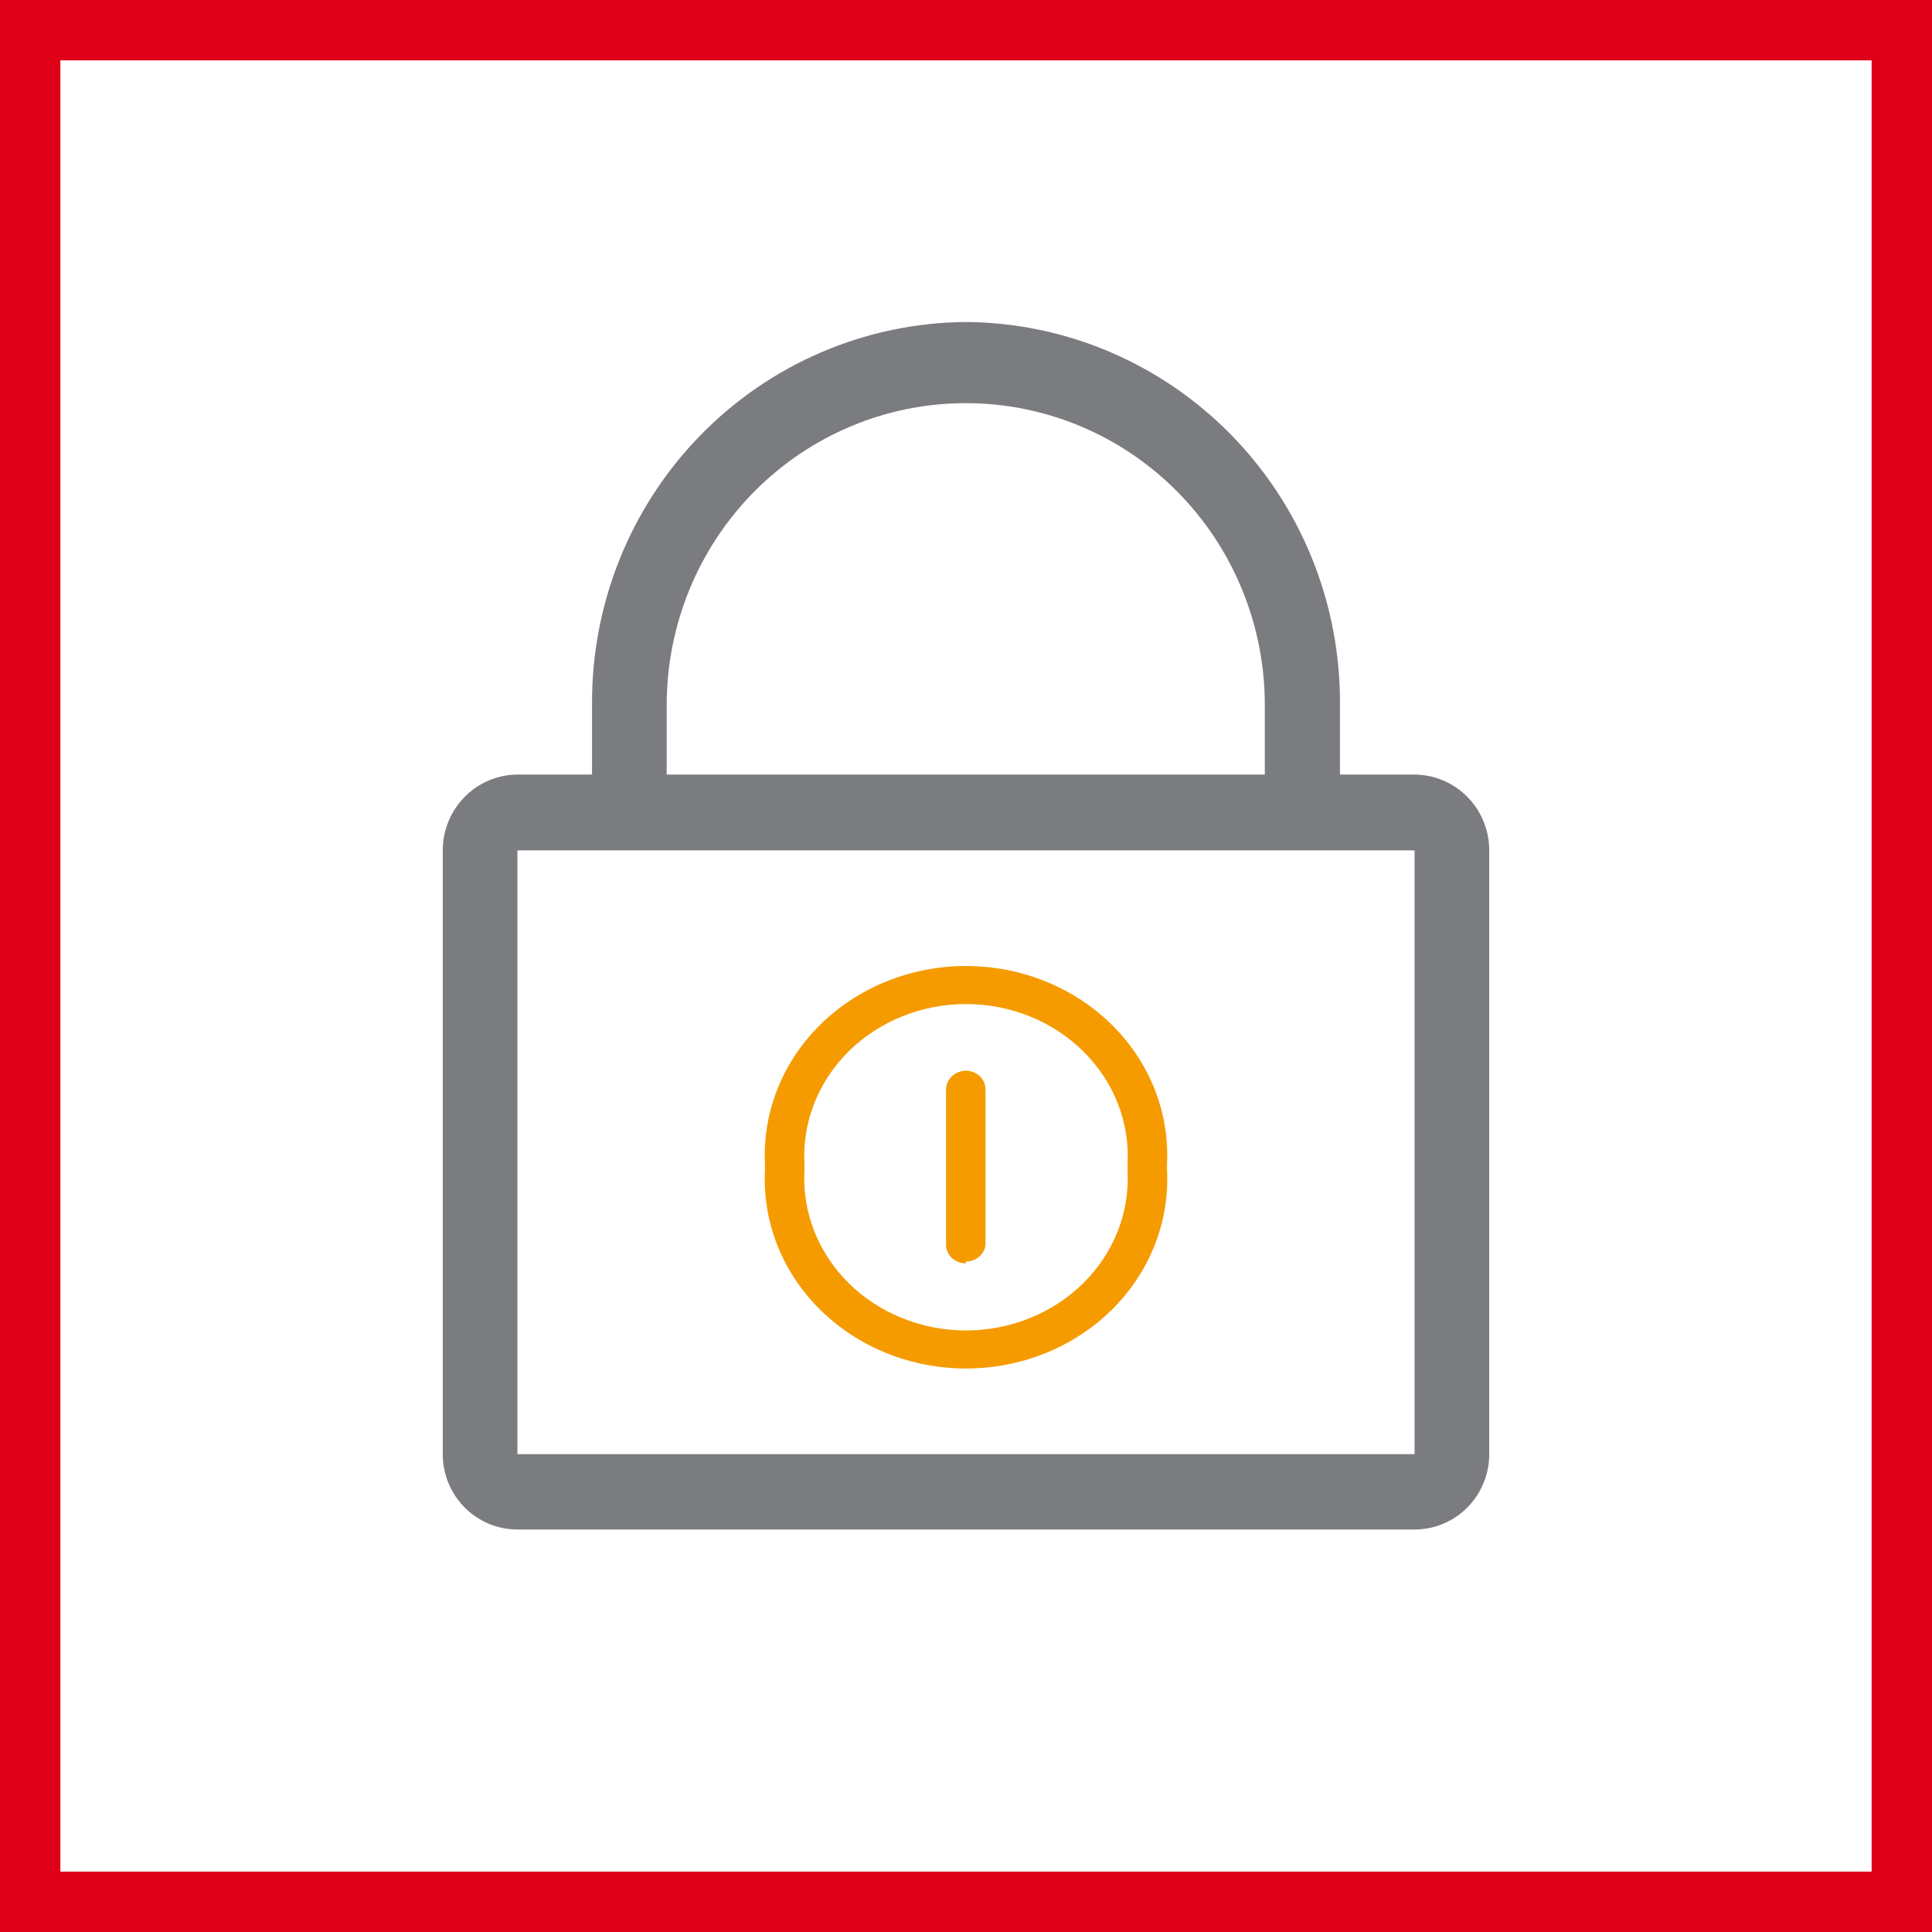
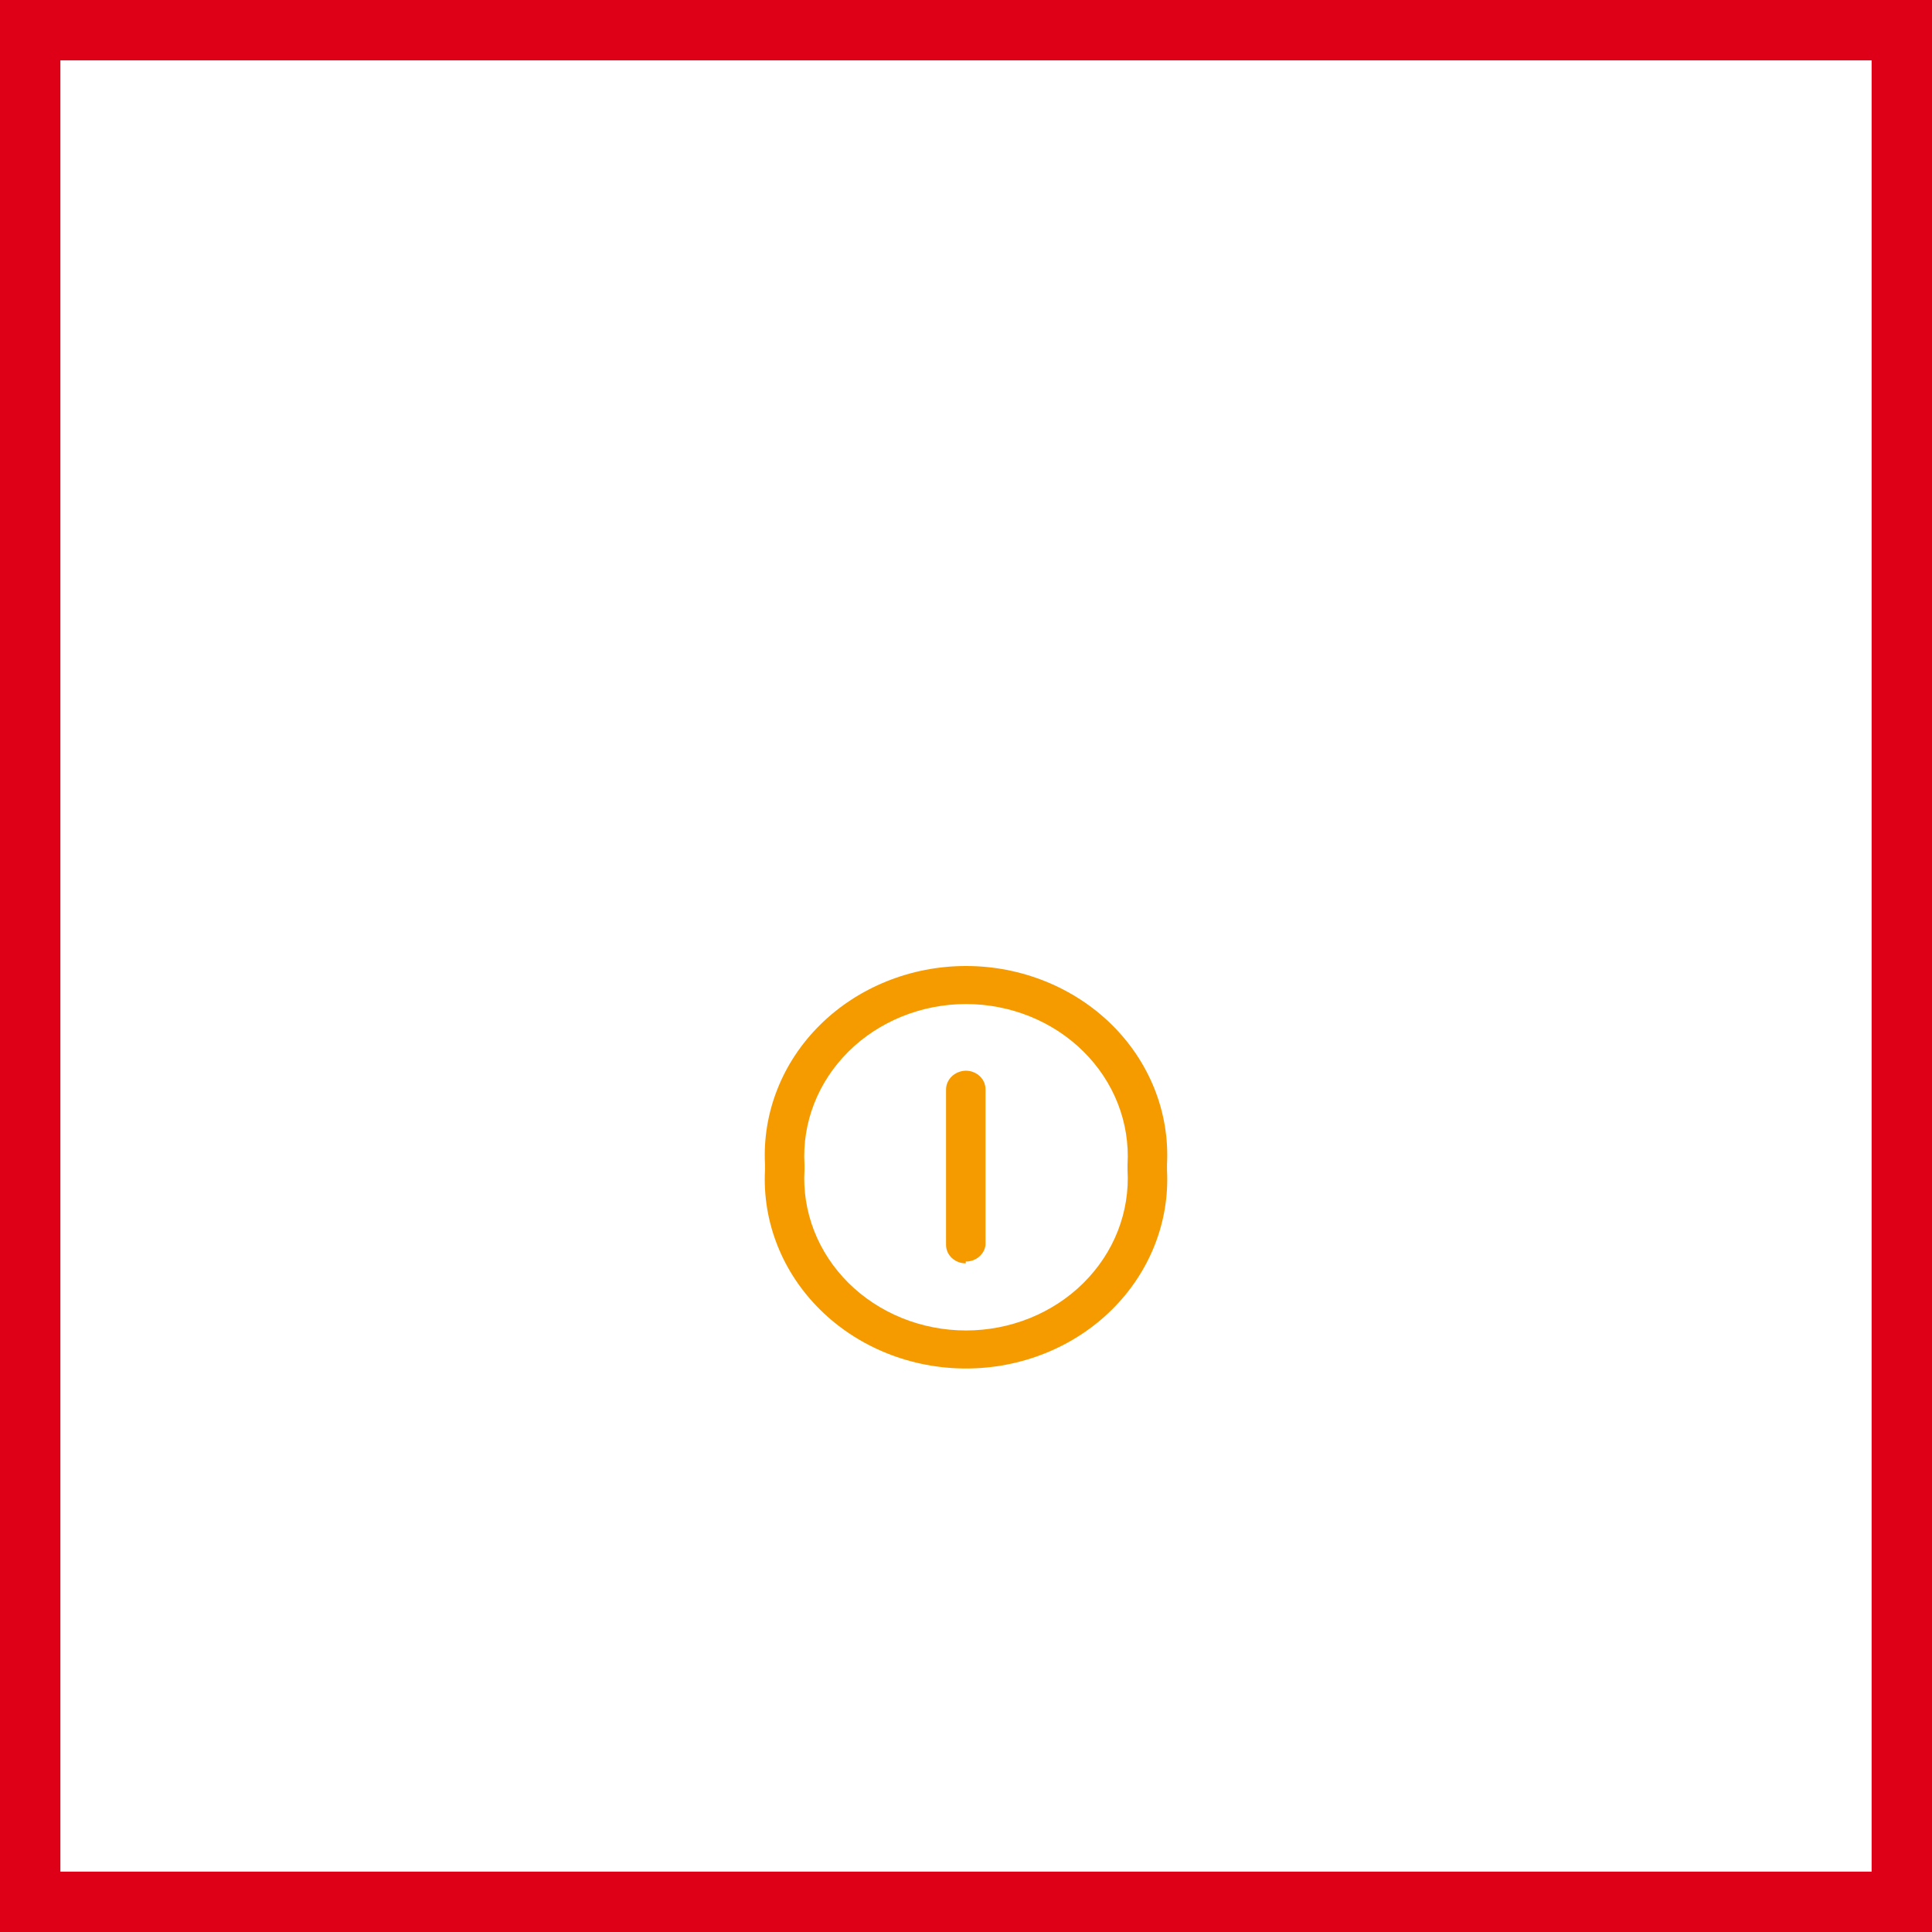
<svg xmlns="http://www.w3.org/2000/svg" width="48" height="48" viewBox="0 0 48 48" fill="none">
  <rect x="0" y="0" width="48" height="48" fill="#333333" stroke="none" />
  <path d="M0.5 0.5H47.5V47.5H0.5V0.5Z" stroke-width="2" fill="white" stroke="#DD0017" />
-   <path d="M23.994 8C22.765 8.009 21.551 8.263 20.419 8.746C19.287 9.23 18.261 9.933 17.399 10.817C16.537 11.701 15.855 12.747 15.394 13.896C14.932 15.046 14.7 16.276 14.709 17.516V19.244H12.855C12.362 19.247 11.89 19.447 11.543 19.8C11.195 20.153 11 20.63 11 21.128V36.128C11 36.624 11.195 37.101 11.543 37.452C11.891 37.803 12.363 38 12.855 38H35.145C35.637 38 36.109 37.803 36.457 37.452C36.805 37.101 37 36.624 37 36.128V21.128C37 20.63 36.805 20.153 36.458 19.8C36.11 19.447 35.638 19.247 35.145 19.244H33.291V17.516C33.3 16.275 33.067 15.044 32.605 13.894C32.143 12.743 31.46 11.697 30.597 10.813C29.733 9.929 28.706 9.226 27.573 8.743C26.44 8.26 25.224 8.008 23.994 8ZM16.564 17.516C16.564 15.527 17.347 13.619 18.74 12.213C20.134 10.806 22.023 10.016 23.994 10.016C25.965 10.016 27.855 10.806 29.248 12.213C30.642 13.619 31.424 15.527 31.424 17.516V19.244H16.564V17.516ZM35.145 36.128H12.855V21.128H35.145V36.128Z" fill="#7B7C7F" />
  <path d="M28.994 29.073C29.027 29.709 28.922 30.344 28.686 30.94C28.45 31.536 28.088 32.081 27.621 32.542C27.154 33.003 26.592 33.37 25.97 33.62C25.347 33.871 24.677 34 24 34C23.323 34 22.653 33.871 22.03 33.62C21.408 33.37 20.846 33.003 20.379 32.542C19.912 32.081 19.549 31.536 19.314 30.94C19.078 30.344 18.973 29.709 19.006 29.073V28.927C18.973 28.291 19.078 27.656 19.314 27.06C19.549 26.464 19.912 25.919 20.379 25.458C20.846 24.997 21.408 24.631 22.03 24.38C22.653 24.129 23.323 24 24 24C24.677 24 25.347 24.129 25.97 24.38C26.592 24.631 27.154 24.997 27.621 25.458C28.088 25.919 28.45 26.464 28.686 27.06C28.922 27.656 29.027 28.291 28.994 28.927V29.073ZM28.013 28.927C28.043 28.415 27.961 27.902 27.773 27.42C27.585 26.938 27.294 26.498 26.918 26.125C26.543 25.752 26.09 25.456 25.589 25.253C25.087 25.05 24.546 24.945 24 24.945C23.454 24.945 22.913 25.05 22.411 25.253C21.91 25.456 21.457 25.752 21.081 26.125C20.706 26.498 20.415 26.938 20.227 27.42C20.039 27.902 19.957 28.415 19.987 28.927V29.073C19.957 29.585 20.039 30.098 20.227 30.58C20.415 31.062 20.706 31.502 21.081 31.875C21.457 32.248 21.91 32.544 22.411 32.747C22.913 32.95 23.454 33.055 24 33.055C24.546 33.055 25.087 32.95 25.589 32.747C26.09 32.544 26.543 32.248 26.918 31.875C27.294 31.502 27.585 31.062 27.773 30.58C27.961 30.098 28.043 29.585 28.013 29.073C28.013 29.073 28.013 29.017 28.013 28.994C28.013 28.972 28.013 28.904 28.013 28.882V28.927ZM23.994 31.388C23.864 31.388 23.739 31.339 23.647 31.253C23.555 31.167 23.504 31.049 23.504 30.927V27.073C23.503 26.95 23.555 26.831 23.646 26.743C23.738 26.655 23.863 26.604 23.994 26.601C24.059 26.601 24.124 26.613 24.184 26.637C24.245 26.661 24.299 26.696 24.345 26.74C24.391 26.784 24.427 26.836 24.451 26.893C24.474 26.95 24.486 27.011 24.485 27.073V30.927C24.473 31.041 24.416 31.147 24.325 31.224C24.234 31.301 24.116 31.344 23.994 31.343V31.388Z" fill="#F59B00" />
</svg>